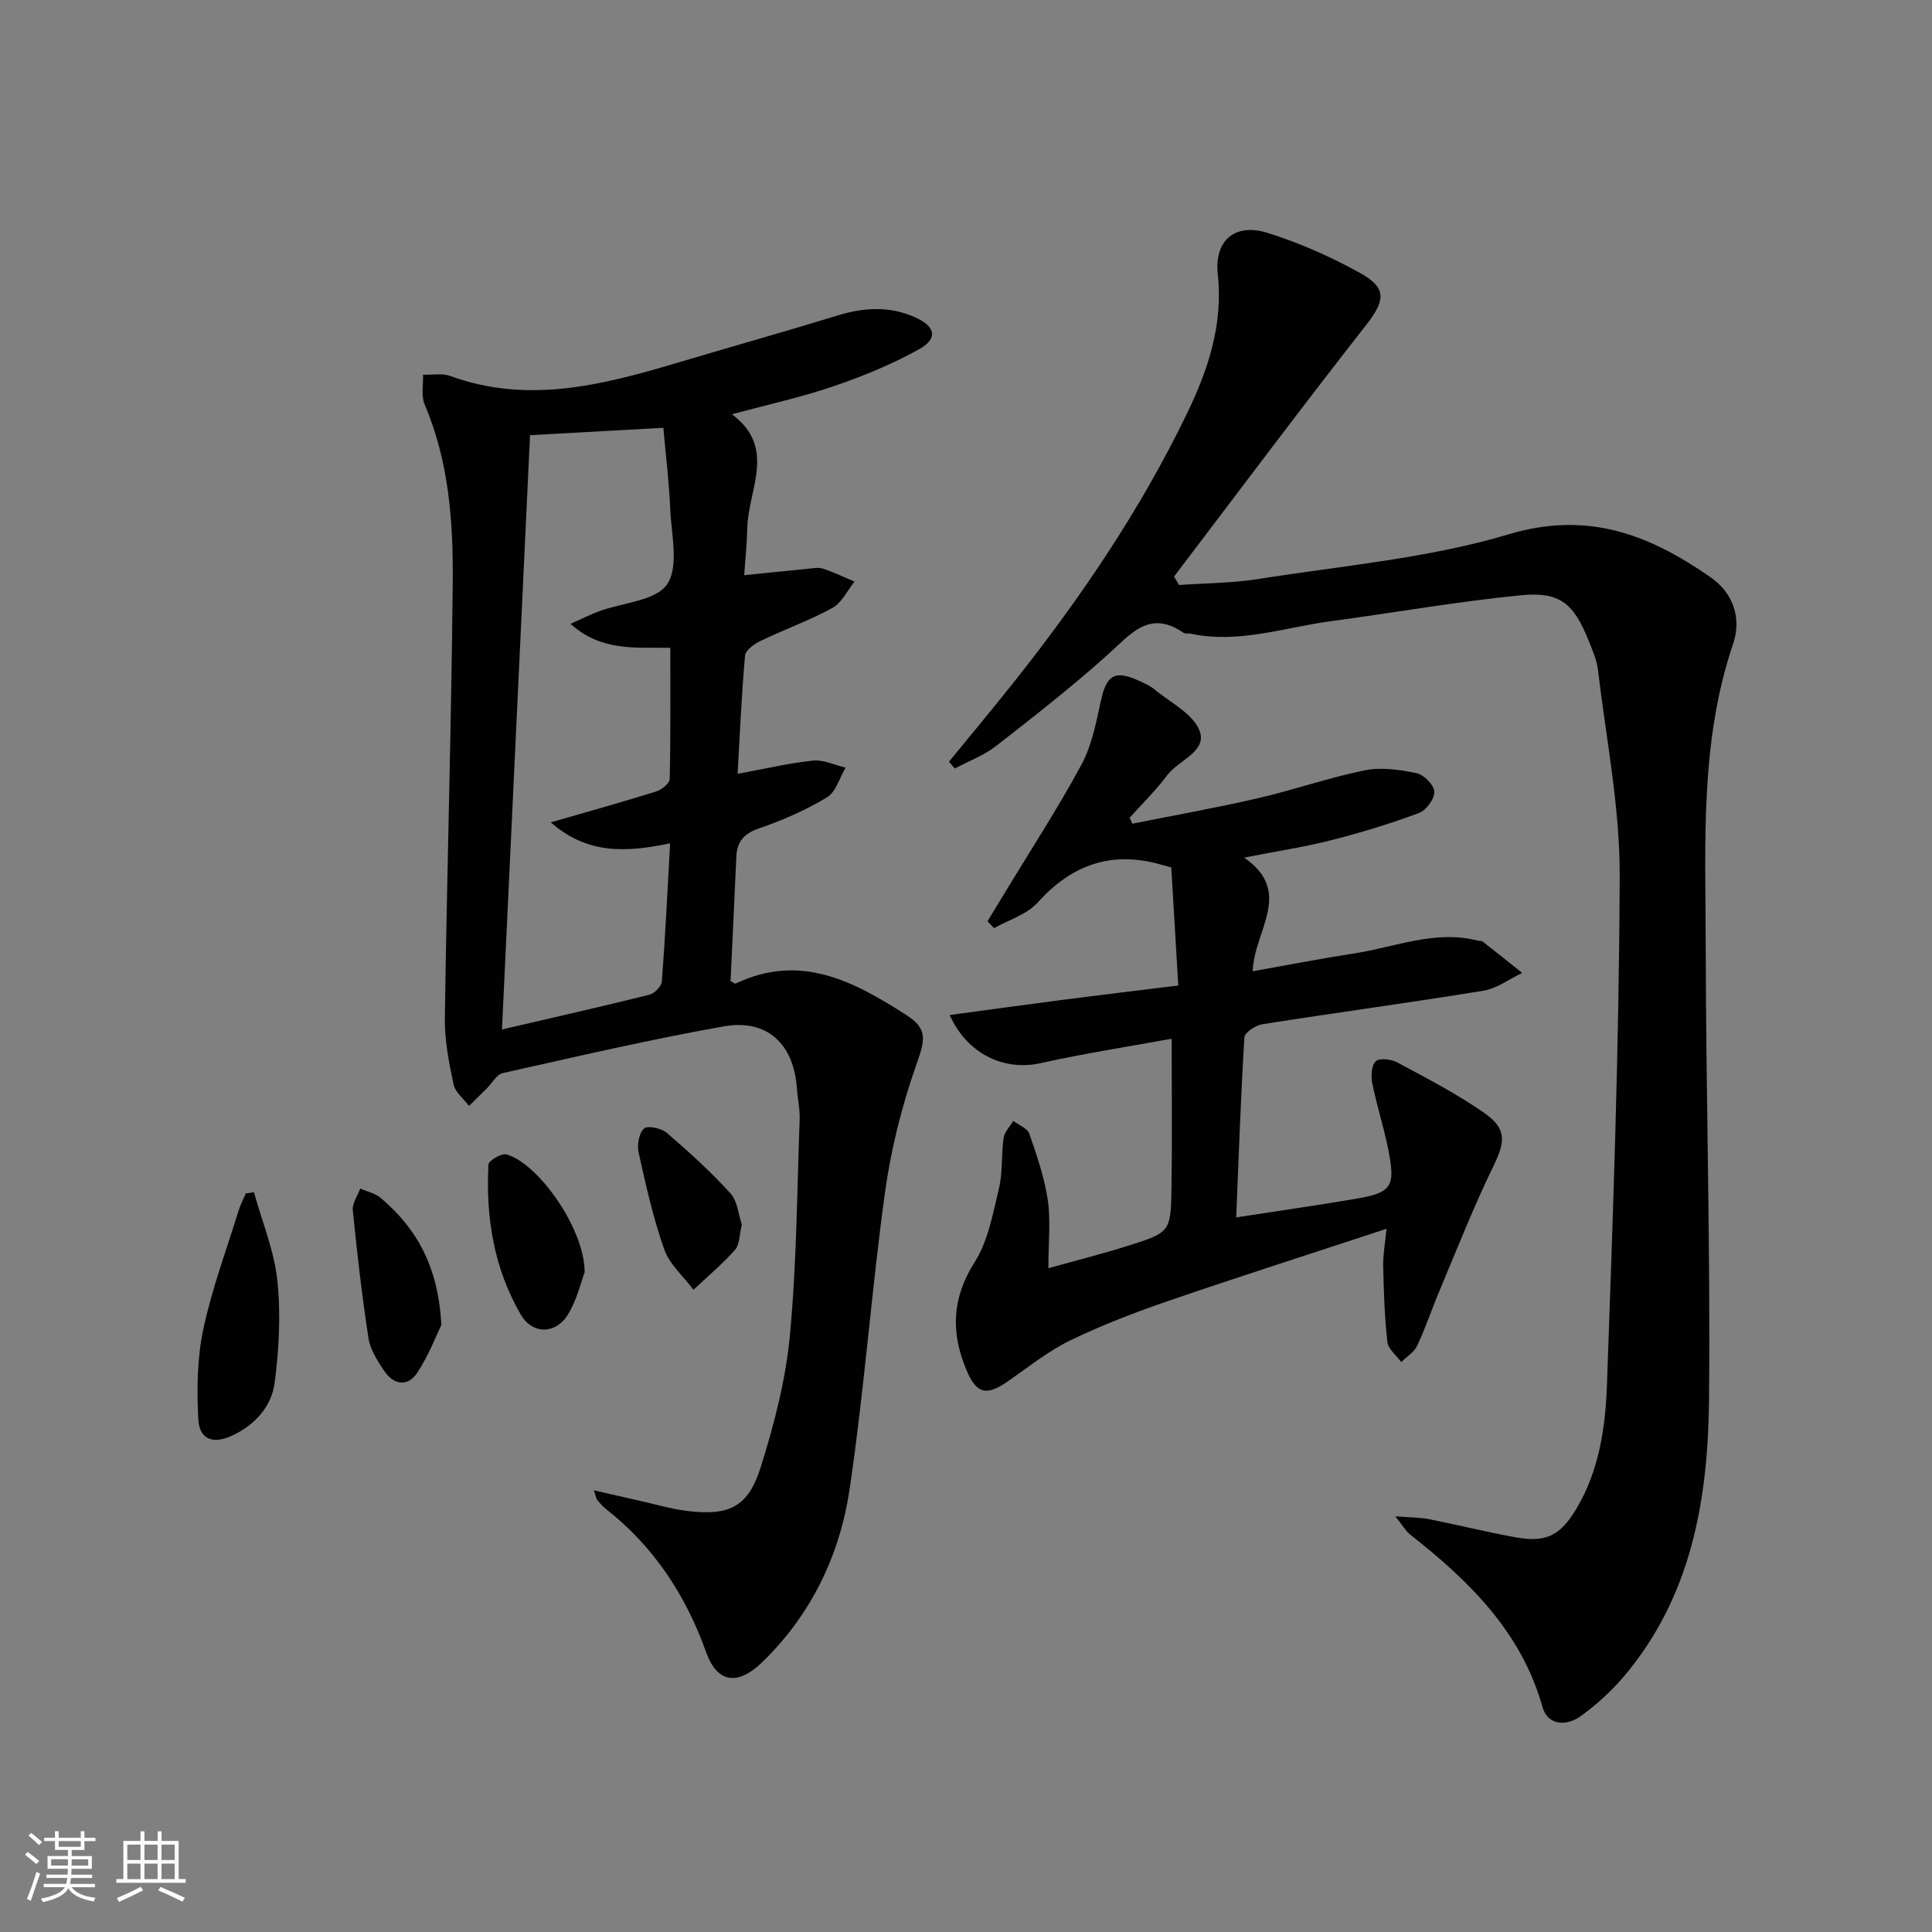
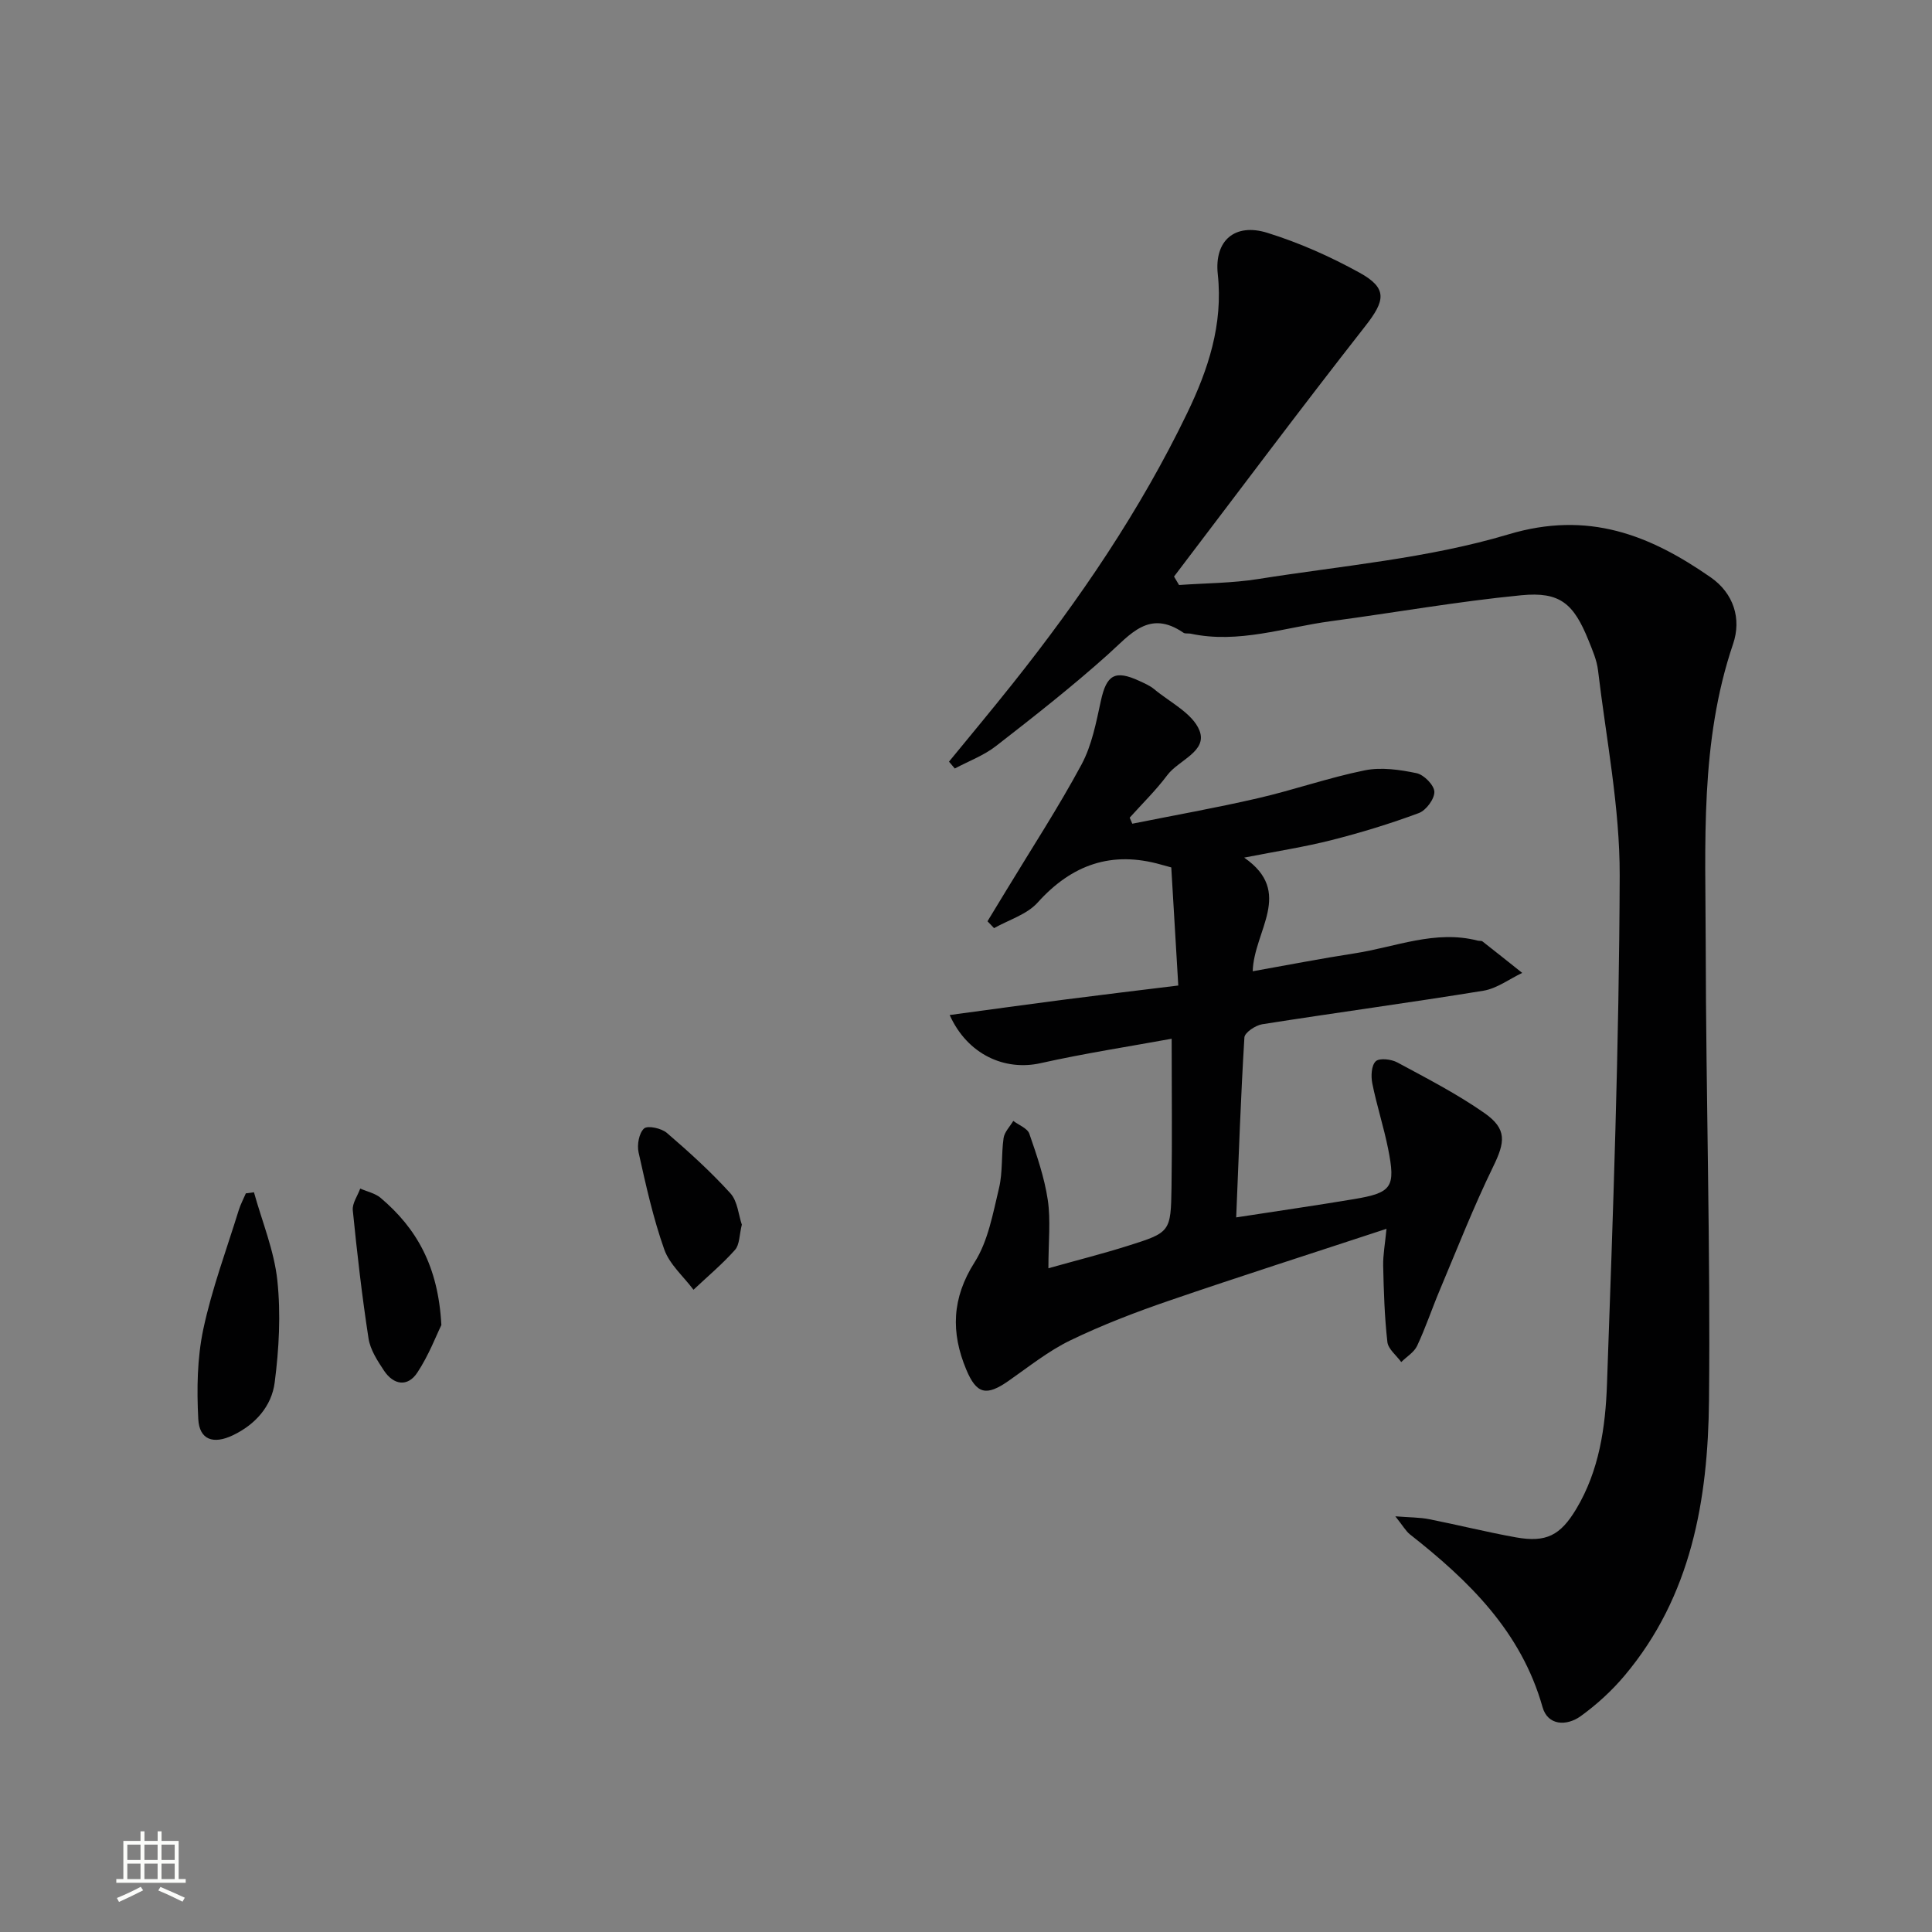
<svg xmlns="http://www.w3.org/2000/svg" enable-background="new 0 0 400 400" viewBox="0 0 400 400">
  <rect x="0" y="0" width="400" height="400" fill="#808080" stroke="none" />
-   <path d="m5.17 384 .55-.58c.85.61 1.65 1.24 2.4 1.87l-.59.64c-.83-.73-1.62-1.38-2.36-1.93m1.22 9.53-.82-.34c.71-1.76 1.37-3.64 1.98-5.63.24.13.5.25.76.36-.6 1.67-1.24 3.54-1.92 5.61m-.5-13.5.57-.54c.56.44 1.31 1.06 2.26 1.87l-.64.64c-.68-.66-1.41-1.32-2.19-1.97m3.25.46h2.24v-1.36h.77v1.36h4.57v-1.36h.76v1.36h2.28v.69h-2.28v1.84h-2.64v1.26h4.18v2.64h-4.21c0 .45-.02.86-.05 1.21h4.32v.69h-4.38c-.04.34-.1.75-.19 1.22h5.15v.69h-4.82c.87 1.19 2.51 1.92 4.93 2.19-.17.31-.3.57-.37.76-2.77-.49-4.52-1.41-5.26-2.76-.56 1.26-2.3 2.23-5.24 2.9-.12-.24-.26-.48-.43-.72 2.73-.55 4.38-1.34 4.96-2.38h-4.38v-.69h4.65c.1-.38.17-.79.21-1.22h-4.32v-.69h4.4c.03-.34.05-.75.05-1.21h-4.2v-2.64h4.23v-1.26h-2.69v-1.84h-2.24zm1.46 4.46v1.29h3.45c.01-.4.02-.57.01-.53v-.32-.45h-3.46zm1.55-2.59h4.57v-1.19h-4.57zm6.11 2.59h-3.42v.77c-.01.19-.01.37-.02.53h3.44z" fill="#fbfcfa" />
  <path d="m32.63 379.16h.82v1.98h3.54v7.89h1.46v.78h-14.37v-.78h1.46v-7.89h3.55v-1.98h.82v1.98h2.73v-1.98zm-3.49 11.48.5.73c-1.61.82-3.28 1.63-5 2.41-.13-.27-.28-.55-.44-.82 1.75-.72 3.4-1.49 4.94-2.32m-2.78-5.55h2.73v-3.18h-2.73zm0 3.95h2.73v-3.2h-2.73zm3.54-3.95h2.73v-3.18h-2.73zm0 3.95h2.73v-3.2h-2.73zm7.89 4.68c-1.84-.92-3.51-1.7-5.02-2.32l.45-.73c1.89.8 3.57 1.55 5.04 2.23zm-1.62-11.81h-2.73v3.18h2.73zm-2.73 7.13h2.73v-3.2h-2.73z" fill="#fbfcfa" />
  <g fill="#010102">
-     <path d="m152.71 160.21c5.86-1.07 10.72-2.24 15.65-2.74 2.16-.22 4.47.94 6.71 1.47-1.25 2.11-2.01 5.04-3.86 6.15-4.37 2.63-9.15 4.74-13.99 6.39-3.16 1.08-4.63 2.71-4.77 5.89-.38 8.62-.8 17.24-1.2 25.76.53.26.91.59 1.08.5 13.36-6.39 24.5-.43 35.33 6.53 4.62 2.97 3.8 5.3 1.98 10.5-2.98 8.5-5.2 17.42-6.43 26.35-2.8 20.39-4.29 40.96-7.31 61.32-2.04 13.69-7.98 26.05-18.16 35.87-5.03 4.85-9.26 4.24-11.53-2.1-4.26-11.92-10.89-21.97-20.88-29.78-.65-.51-1.18-1.18-1.71-1.82-.19-.23-.21-.59-.66-1.95 3.4.78 6.27 1.45 9.16 2.09 3.4.76 6.76 1.77 10.2 2.19 8.68 1.06 12.6-.82 15.21-9.16 2.76-8.81 5.13-17.95 6-27.1 1.41-14.87 1.48-29.86 2.03-44.8.08-2.13-.42-4.28-.57-6.43-.64-9.18-6.13-14.43-15.14-12.84-15.34 2.72-30.54 6.27-45.75 9.67-1.27.28-2.21 2.08-3.3 3.17-1.23 1.21-2.46 2.42-3.69 3.63-1.12-1.49-2.88-2.84-3.22-4.5-.95-4.52-1.86-9.17-1.79-13.76.43-29.94 1.34-59.88 1.63-89.83.13-12.62-.73-25.24-5.82-37.16-.75-1.77-.25-4.07-.33-6.13 1.88.06 3.93-.37 5.6.24 15.85 5.8 31.11 2.01 46.36-2.52 11.29-3.36 22.63-6.55 33.89-10 5.45-1.67 10.73-1.98 16.02.38 4.23 1.89 4.84 4.38.84 6.61-5.58 3.12-11.61 5.58-17.68 7.66-6.57 2.25-13.4 3.74-21.07 5.81 9.34 6.97 3.34 15.55 3.18 23.56-.06 3.11-.4 6.21-.64 9.76 4.69-.48 8.75-.91 12.82-1.29 1.16-.11 2.42-.4 3.46-.07 2.24.71 4.38 1.77 6.56 2.68-1.49 1.85-2.62 4.37-4.54 5.43-4.78 2.62-9.97 4.48-14.9 6.85-1.3.63-3.12 1.91-3.22 3.02-.72 7.94-1.05 15.89-1.55 24.5zm-34.59-31.05c2.41-1.07 4.12-1.94 5.91-2.6 4.87-1.8 11.78-2.15 14.1-5.61 2.48-3.69.85-10.29.63-15.6-.23-5.55-.92-11.08-1.42-16.78-9.88.55-18.91 1.05-27.6 1.53-1.95 41.23-3.86 81.8-5.81 123.04 10.27-2.39 20.42-4.68 30.52-7.19 1.06-.26 2.51-1.75 2.58-2.76.71-9.35 1.16-18.71 1.71-28.59-8.94 1.86-17.02 2.4-24.71-4.34 7.87-2.27 14.85-4.21 21.76-6.37 1.15-.36 2.83-1.67 2.86-2.57.21-8.94.13-17.89.13-27.2-7.24-.09-14.33.77-20.66-4.96z" />
    <path d="m196.48 157.69c4.39-5.36 8.83-10.68 13.14-16.1 13.92-17.49 26.45-35.91 36.18-56.08 4.34-9 7.45-18.32 6.33-28.73-.76-7.01 3.56-10.66 10.25-8.58 6.6 2.05 13.06 4.92 19.12 8.27 5.83 3.22 5.3 5.78 1.15 11.07-13.41 17.11-26.42 34.53-39.58 51.83.35.58.69 1.17 1.04 1.75 5.47-.39 11.01-.38 16.4-1.24 17.34-2.76 35.11-4.25 51.81-9.25 16.51-4.94 29.21.11 41.86 8.9 4.78 3.33 6.4 8.6 4.64 13.78-6.91 20.36-5.7 41.38-5.67 62.28.05 31.47 1 62.94.68 94.4-.21 20.48-3.63 40.48-17.49 56.94-2.64 3.14-5.77 6-9.1 8.4-2.89 2.07-6.79 1.96-7.87-1.88-4.42-15.67-15.26-26.18-27.45-35.77-.86-.68-1.42-1.73-3.03-3.74 3.08.24 5.07.21 6.98.59 6.02 1.19 11.98 2.69 18.02 3.77 6.25 1.11 9.17-.42 12.44-5.86 4.79-7.98 6.07-17 6.38-25.9 1.25-35.08 2.52-70.17 2.63-105.26.04-14.17-2.81-28.36-4.49-42.52-.25-2.11-1.16-4.17-1.96-6.17-3.07-7.61-5.88-10.13-13.91-9.35-13.19 1.28-26.28 3.61-39.43 5.37-9.64 1.29-19.11 4.72-29.06 2.58-.49-.1-1.11.06-1.47-.19-7.1-4.87-10.96.32-15.65 4.52-7.42 6.65-15.28 12.82-23.16 18.94-2.52 1.96-5.67 3.13-8.53 4.65-.42-.49-.81-.95-1.2-1.42z" />
    <path d="m287.06 254.41c-15.54 5.12-30.39 9.86-45.13 14.92-6.9 2.37-13.75 5-20.31 8.17-4.57 2.21-8.63 5.48-12.83 8.41-4.57 3.19-6.6 2.75-8.73-2.34-3.22-7.69-3-14.81 1.73-22.25 2.8-4.41 3.78-10.08 5.04-15.31.8-3.34.46-6.94.95-10.38.18-1.26 1.31-2.38 2.01-3.56 1.14.87 2.92 1.52 3.32 2.65 1.55 4.48 3.12 9.04 3.82 13.7.63 4.22.13 8.61.13 14.16 5.87-1.65 11.2-2.99 16.43-4.64 8.82-2.78 8.92-2.85 9.06-12.18.15-9.94.03-19.88.03-30.7-8.76 1.6-18.02 3.02-27.15 5.06-7.37 1.65-15.11-1.75-18.81-9.97 8.07-1.09 15.82-2.16 23.58-3.17 7.72-1 15.45-1.92 23.75-2.94-.51-8.53-.98-16.57-1.45-24.45-1.17-.32-1.64-.45-2.11-.58-10.22-2.91-18.47-.03-25.56 7.86-2.22 2.47-5.97 3.57-9.02 5.29-.45-.47-.91-.95-1.36-1.42 1.3-2.13 2.6-4.26 3.89-6.4 5.24-8.66 10.79-17.16 15.58-26.06 2.14-3.98 3.03-8.71 4.01-13.21 1.17-5.35 2.9-6.43 7.96-4.09 1.05.49 2.17.96 3.05 1.69 3.3 2.75 7.98 5.02 9.39 8.56 1.73 4.35-4.31 6.12-6.65 9.25s-5.17 5.89-7.79 8.81c.18.42.36.84.54 1.25 8.66-1.74 17.37-3.28 25.98-5.27 7.43-1.71 14.68-4.27 22.15-5.78 3.42-.69 7.24-.14 10.73.59 1.52.32 3.63 2.47 3.68 3.84.05 1.48-1.71 3.85-3.2 4.41-5.89 2.19-11.93 4.04-18.03 5.59-5.61 1.43-11.36 2.31-18.15 3.64 10.35 7.16 2.02 15.09 1.77 23.53 7.21-1.28 14.14-2.64 21.11-3.71 8.45-1.3 16.67-4.91 25.49-2.63.32.08.75-.01.97.16 2.76 2.15 5.49 4.34 8.23 6.52-2.68 1.27-5.24 3.23-8.05 3.69-15.23 2.48-30.53 4.54-45.78 6.94-1.39.22-3.63 1.72-3.69 2.73-.75 12.24-1.17 24.49-1.7 37.26 8.67-1.34 16.53-2.47 24.36-3.78 7.9-1.32 8.69-2.45 7.09-10.45-.91-4.54-2.36-8.97-3.27-13.51-.3-1.49-.2-3.72.71-4.58.76-.73 3.21-.44 4.46.23 6.12 3.3 12.36 6.51 18.04 10.48 4.74 3.32 4.29 6.03 1.8 11.13-4.06 8.33-7.45 17-11.05 25.55-1.61 3.82-2.92 7.77-4.68 11.52-.63 1.34-2.17 2.25-3.29 3.36-1-1.39-2.71-2.69-2.87-4.17-.59-5.24-.75-10.53-.87-15.8-.04-2.21.39-4.48.69-7.62z" />
    <path d="m52.58 246.85c1.68 6.07 4.18 12.06 4.84 18.24.74 6.97.35 14.18-.55 21.15-.63 4.87-3.97 8.68-8.64 10.91-4.05 1.94-6.96.97-7.18-3.37-.32-6.18-.23-12.57 1.04-18.58 1.78-8.36 4.8-16.45 7.34-24.65.37-1.2.98-2.32 1.47-3.48.56-.07 1.12-.15 1.68-.22z" />
    <path d="m91.38 274.34c-1.05 2.13-2.61 6.27-4.99 9.86-2.01 3.03-4.92 2.54-6.89-.43-1.36-2.05-2.84-4.32-3.2-6.66-1.36-8.81-2.37-17.67-3.26-26.54-.14-1.43 1-2.99 1.54-4.49 1.43.63 3.1.97 4.24 1.94 7.41 6.28 11.92 14.11 12.56 26.32z" />
-     <path d="m121.04 263.4c-.68 1.79-1.53 5.61-3.46 8.76-2.54 4.14-7.35 4.15-9.75.02-5.57-9.56-7.28-20.14-6.7-31.07.04-.81 2.69-2.39 3.71-2.11 6.63 1.85 16.24 15.47 16.2 24.4z" />
+     <path d="m121.04 263.4z" />
    <path d="m153.59 253.55c-.53 2.14-.45 4.14-1.41 5.22-2.63 2.96-5.71 5.53-8.6 8.26-2.07-2.76-4.95-5.24-6.05-8.34-2.31-6.52-3.81-13.33-5.32-20.1-.35-1.57.09-4.01 1.14-4.95.75-.67 3.6-.05 4.72.92 4.59 3.94 9.09 8.03 13.15 12.5 1.5 1.65 1.68 4.5 2.37 6.49z" />
  </g>
</svg>